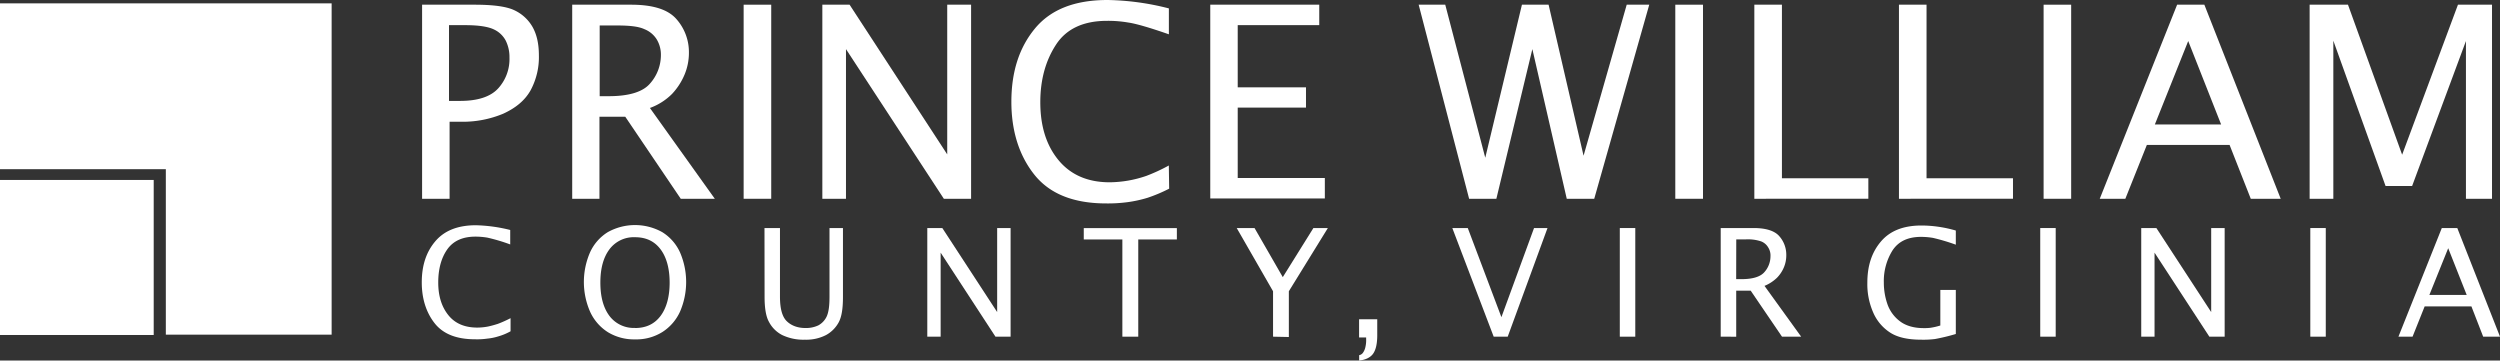
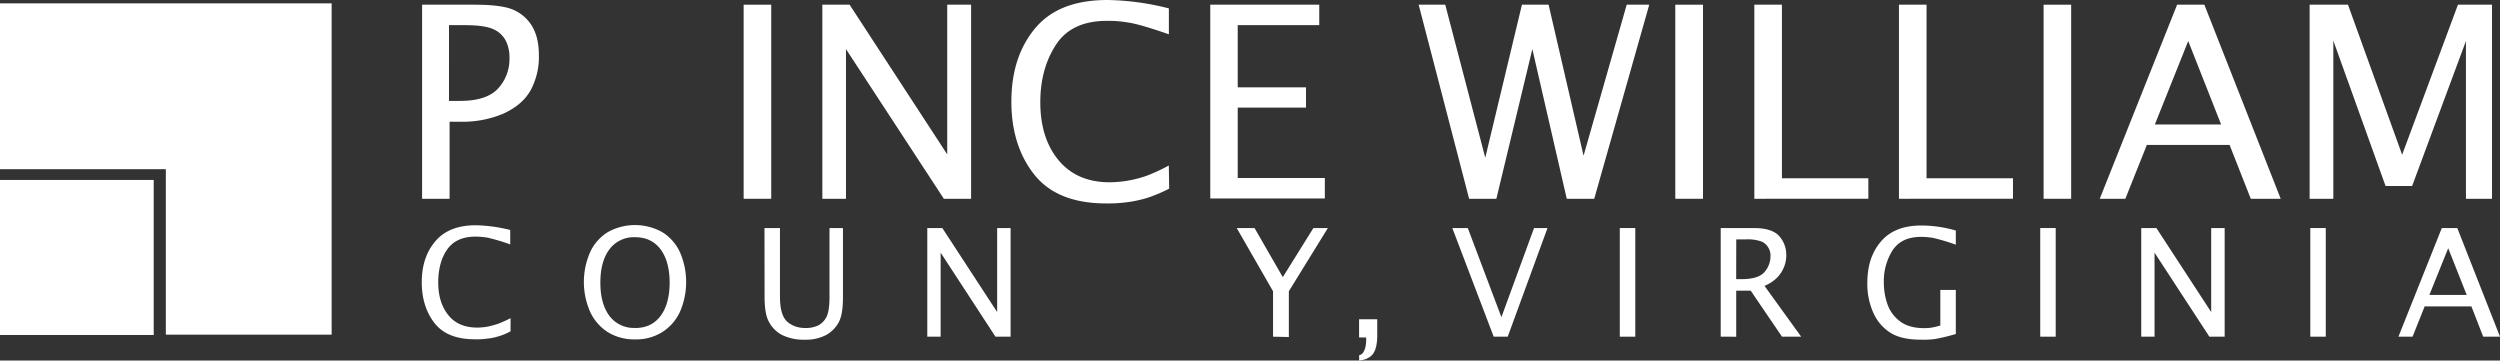
<svg xmlns="http://www.w3.org/2000/svg" viewBox="0 0 1101 158.79">
  <rect x="0" y="0" width="1101" height="158.79" fill="#333333" stroke="none" />
  <defs>
    <style>.cls-1{fill:#fff;}</style>
  </defs>
  <g id="Layer_2" data-name="Layer 2">
    <g id="Layer_1-2" data-name="Layer 1">
      <path class="cls-1" d="M185.89,87.54V2.07h23c8.15,0,13.93.74,17.48,2.37a18,18,0,0,1,8.15,7.41c1.92,3.41,2.81,7.55,2.81,12.59a30.81,30.81,0,0,1-3.7,15.41c-2.52,4.44-6.52,7.7-12,10.22a46.14,46.14,0,0,1-18.36,3.55H198V87.54Zm12-43.1h4.74c7.7,0,13.33-1.78,16.74-5.48a19.17,19.17,0,0,0,5-13.63,16.22,16.22,0,0,0-1.63-7.41A11.19,11.19,0,0,0,217.59,13c-2.37-1.18-6.51-1.92-12.59-1.92h-7.26V44.44Z" />
-       <path class="cls-1" d="M252,87.54V2.07h25.92c9.63,0,16.29,2.08,20,6.37a21.9,21.9,0,0,1,5.48,14.82,24.88,24.88,0,0,1-1.93,9.62A28.55,28.55,0,0,1,296,41.33a26.58,26.58,0,0,1-9.78,6.22l28.59,40h-15L275.36,51.4H264V87.54ZM264.1,42.36h4c9,0,15.11-1.92,18.22-5.63a18.84,18.84,0,0,0,4.74-12.29,13.08,13.08,0,0,0-1.78-7,11.25,11.25,0,0,0-5.48-4.59c-2.51-1.19-6.51-1.63-12-1.63H264.1Z" />
      <path class="cls-1" d="M327.5,87.54V2.07h12.15V87.54Z" />
      <path class="cls-1" d="M362.16,87.54V2.07h12l43,65.92V2.07h10.51V87.54h-12l-43.1-65.91V87.54Z" />
      <path class="cls-1" d="M514.88,83.1a67.68,67.68,0,0,1-9.48,4A55.07,55.07,0,0,1,496.81,89a65.29,65.29,0,0,1-9.63.59c-14.52,0-25-4.29-31.7-12.73s-10.07-19.26-10.07-32c0-13.18,3.4-23.85,10.37-32.29S473.4,0,487.77,0a115.32,115.32,0,0,1,27,3.7V15.11c-8.59-3-14.67-4.74-17.92-5.19a51.84,51.84,0,0,0-9.34-.74c-10.22,0-17.77,3.41-22.36,10.37s-7,15.41-7,25.48c0,10.52,2.66,19,8,25.48s12.89,9.77,22.52,9.77a51.54,51.54,0,0,0,8.15-.74,52.21,52.21,0,0,0,8-2.07,76.79,76.79,0,0,0,9.93-4.59l.15,10.22Z" />
      <path class="cls-1" d="M533,87.54V2.07h48v9H545.09v27.4h30.07V47.4H545.09v31h38.37v9H533Z" />
      <path class="cls-1" d="M647,87.54,624.78,2.07h11.71l17.62,67.4,16.15-67.4H682l15.4,66.51,19-66.51h9.93L702.1,87.54H690L674.85,21.63,659,87.54Z" />
      <path class="cls-1" d="M737.8,87.54V2.07H750V87.54Z" />
      <path class="cls-1" d="M772.61,87.54V2.07h12.15V78.51h38.06v9Z" />
      <path class="cls-1" d="M836.3,87.54V2.07h12.15V78.51h38.07v9Z" />
-       <path class="cls-1" d="M900,87.54V2.07h12.14V87.54Z" />
+       <path class="cls-1" d="M900,87.54V2.07h12.14V87.54" />
      <path class="cls-1" d="M924.73,87.54,958.8,2.07h12l33.62,85.47H991.24l-9.33-23.7H945.47L936,87.54ZM949,54.81h29.18L963.69,18.07Z" />
      <path class="cls-1" d="M1017.16,87.54V2.07h16.89l23.85,66.07,24.58-66.07h15V87.54H1086V18.07l-23.7,63.84h-11.7l-23-64V87.54Z" />
      <path class="cls-1" d="M224.85,145.9a25.1,25.1,0,0,1-5.33,2.22,23.45,23.45,0,0,1-4.89,1,31,31,0,0,1-5.48.3q-12.22,0-17.77-7.11c-3.71-4.74-5.63-10.82-5.63-17.93,0-7.4,1.92-13.33,5.92-18.07s9.93-7.11,17.92-7.11a68.57,68.57,0,0,1,15.11,2.08v6.37a79.49,79.49,0,0,0-10.07-3,32.64,32.64,0,0,0-5.18-.44c-5.78,0-9.93,1.92-12.59,5.78S193,118.79,193,124.42c0,5.93,1.49,10.67,4.45,14.37s7.26,5.48,12.74,5.48a25.86,25.86,0,0,0,4.59-.44c1.48-.3,3-.74,4.44-1.19a51.1,51.1,0,0,0,5.63-2.52v5.78Z" />
      <path class="cls-1" d="M279.66,149.46a22.09,22.09,0,0,1-11.85-3.11,20.91,20.91,0,0,1-7.85-8.89,32.68,32.68,0,0,1-.15-26.22,20.34,20.34,0,0,1,7.85-9,24.62,24.62,0,0,1,24,0,20.37,20.37,0,0,1,7.86,9,32.9,32.9,0,0,1,0,25.92,20.91,20.91,0,0,1-7.71,9A21.57,21.57,0,0,1,279.66,149.46Zm0-5c4.88,0,8.59-1.78,11.25-5.33s4-8.59,4-14.67-1.33-11.11-4-14.66-6.37-5.33-11.25-5.33a13.37,13.37,0,0,0-11.26,5.33q-4,5.33-4,14.66t4,14.67A13.4,13.4,0,0,0,279.66,144.42Z" />
      <path class="cls-1" d="M336.68,100.43h6.82v30.21c0,5.34,1,8.89,3,10.82s4.74,3,8.3,3a12.64,12.64,0,0,0,5.62-1.18,8.64,8.64,0,0,0,3.56-3.71c.89-1.78,1.33-4.59,1.33-8.74V100.43h5.93v30.36c0,5.19-.6,8.89-1.93,11.26a13.89,13.89,0,0,1-5.48,5.48,19,19,0,0,1-9.33,2.07,21.68,21.68,0,0,1-10.07-2.07,13.55,13.55,0,0,1-5.78-5.78c-1.33-2.37-1.93-6.07-1.93-11.11Z" />
      <path class="cls-1" d="M408.38,148.27V100.43H415l24.15,37v-37h5.92v47.84h-6.67l-24.14-37v37Z" />
-       <path class="cls-1" d="M494.29,148.27V105.46h-17v-5h41v5h-17v42.81Z" />
      <path class="cls-1" d="M560.65,148.27v-20l-16-27.84h7.85l12.44,21.62,13.48-21.62h6.37l-17.18,27.84v20.15l-7-.15Z" />
      <path class="cls-1" d="M598.57,158.79v-2.37a2.62,2.62,0,0,0,1.63-1,6.67,6.67,0,0,0,1-2.07,13.78,13.78,0,0,0,.45-4.15v-.59h-3.11v-8h8v7c0,3.7-.59,6.52-1.92,8.3C603.45,157.45,601.38,158.49,598.57,158.79Z" />
      <path class="cls-1" d="M657.82,148.27,639.6,100.43h6.81l14.81,39.25,14.37-39.25h5.93L664,148.27Z" />
      <path class="cls-1" d="M713.36,148.27V100.43h6.82v47.84Z" />
      <path class="cls-1" d="M757.8,148.27V100.43h14.51c5.34,0,9.19,1.18,11.26,3.55a12.28,12.28,0,0,1,3.11,8.3,13.69,13.69,0,0,1-1,5.33,14.64,14.64,0,0,1-3.12,4.74,17.43,17.43,0,0,1-5.48,3.55l16.15,22.37h-8.44L771,128h-6.37v20.29Zm6.81-25.33h2.22q7.56,0,10.22-3.11a10.5,10.5,0,0,0,2.67-7,6.54,6.54,0,0,0-1-3.85,6.22,6.22,0,0,0-3.11-2.67,18.4,18.4,0,0,0-6.66-.89h-4.3Z" />
      <path class="cls-1" d="M861.34,147.09a86.11,86.11,0,0,1-9.19,2.22,41.51,41.51,0,0,1-6.07.29c-5.78,0-10.37-1-13.63-3.11a19.88,19.88,0,0,1-7.55-9,31,31,0,0,1-2.52-13c0-7.4,1.93-13.33,5.93-18.07s9.92-7.11,17.92-7.11a55,55,0,0,1,15.11,2.22v6.23a87.52,87.52,0,0,0-10.08-3,32.54,32.54,0,0,0-5.18-.44c-5.78,0-9.92,1.92-12.59,5.92a25.44,25.44,0,0,0-3.85,14.22,29.09,29.09,0,0,0,1.63,9.63,16,16,0,0,0,5.48,7.41c2.52,1.92,6.07,3,10.37,3a21.67,21.67,0,0,0,3.11-.15,28.73,28.73,0,0,0,4.29-1V127.68h6.82Z" />
      <path class="cls-1" d="M898.52,148.27V100.43h6.81v47.84Z" />
      <path class="cls-1" d="M943,148.27V100.43h6.67l24.14,37v-37h5.93v47.84H973l-24.14-37v37Z" />
      <path class="cls-1" d="M1017.46,148.27V100.43h6.81v47.84Z" />
      <path class="cls-1" d="M1056.27,148.27l19.1-47.84h6.82L1101,148.27h-7.41l-5.18-13.33h-20.59l-5.33,13.33Zm13.62-18.37h16.45l-8.15-20.59Z" />
      <g id="Layer_3" data-name="Layer 3">
        <polygon class="cls-1" points="146.05 147.38 146.05 1.48 0 1.48 0 74.51 73.03 74.51 73.03 147.38 146.05 147.38" />
        <rect class="cls-1" y="79.25" width="67.69" height="68.28" />
      </g>
    </g>
  </g>
</svg>